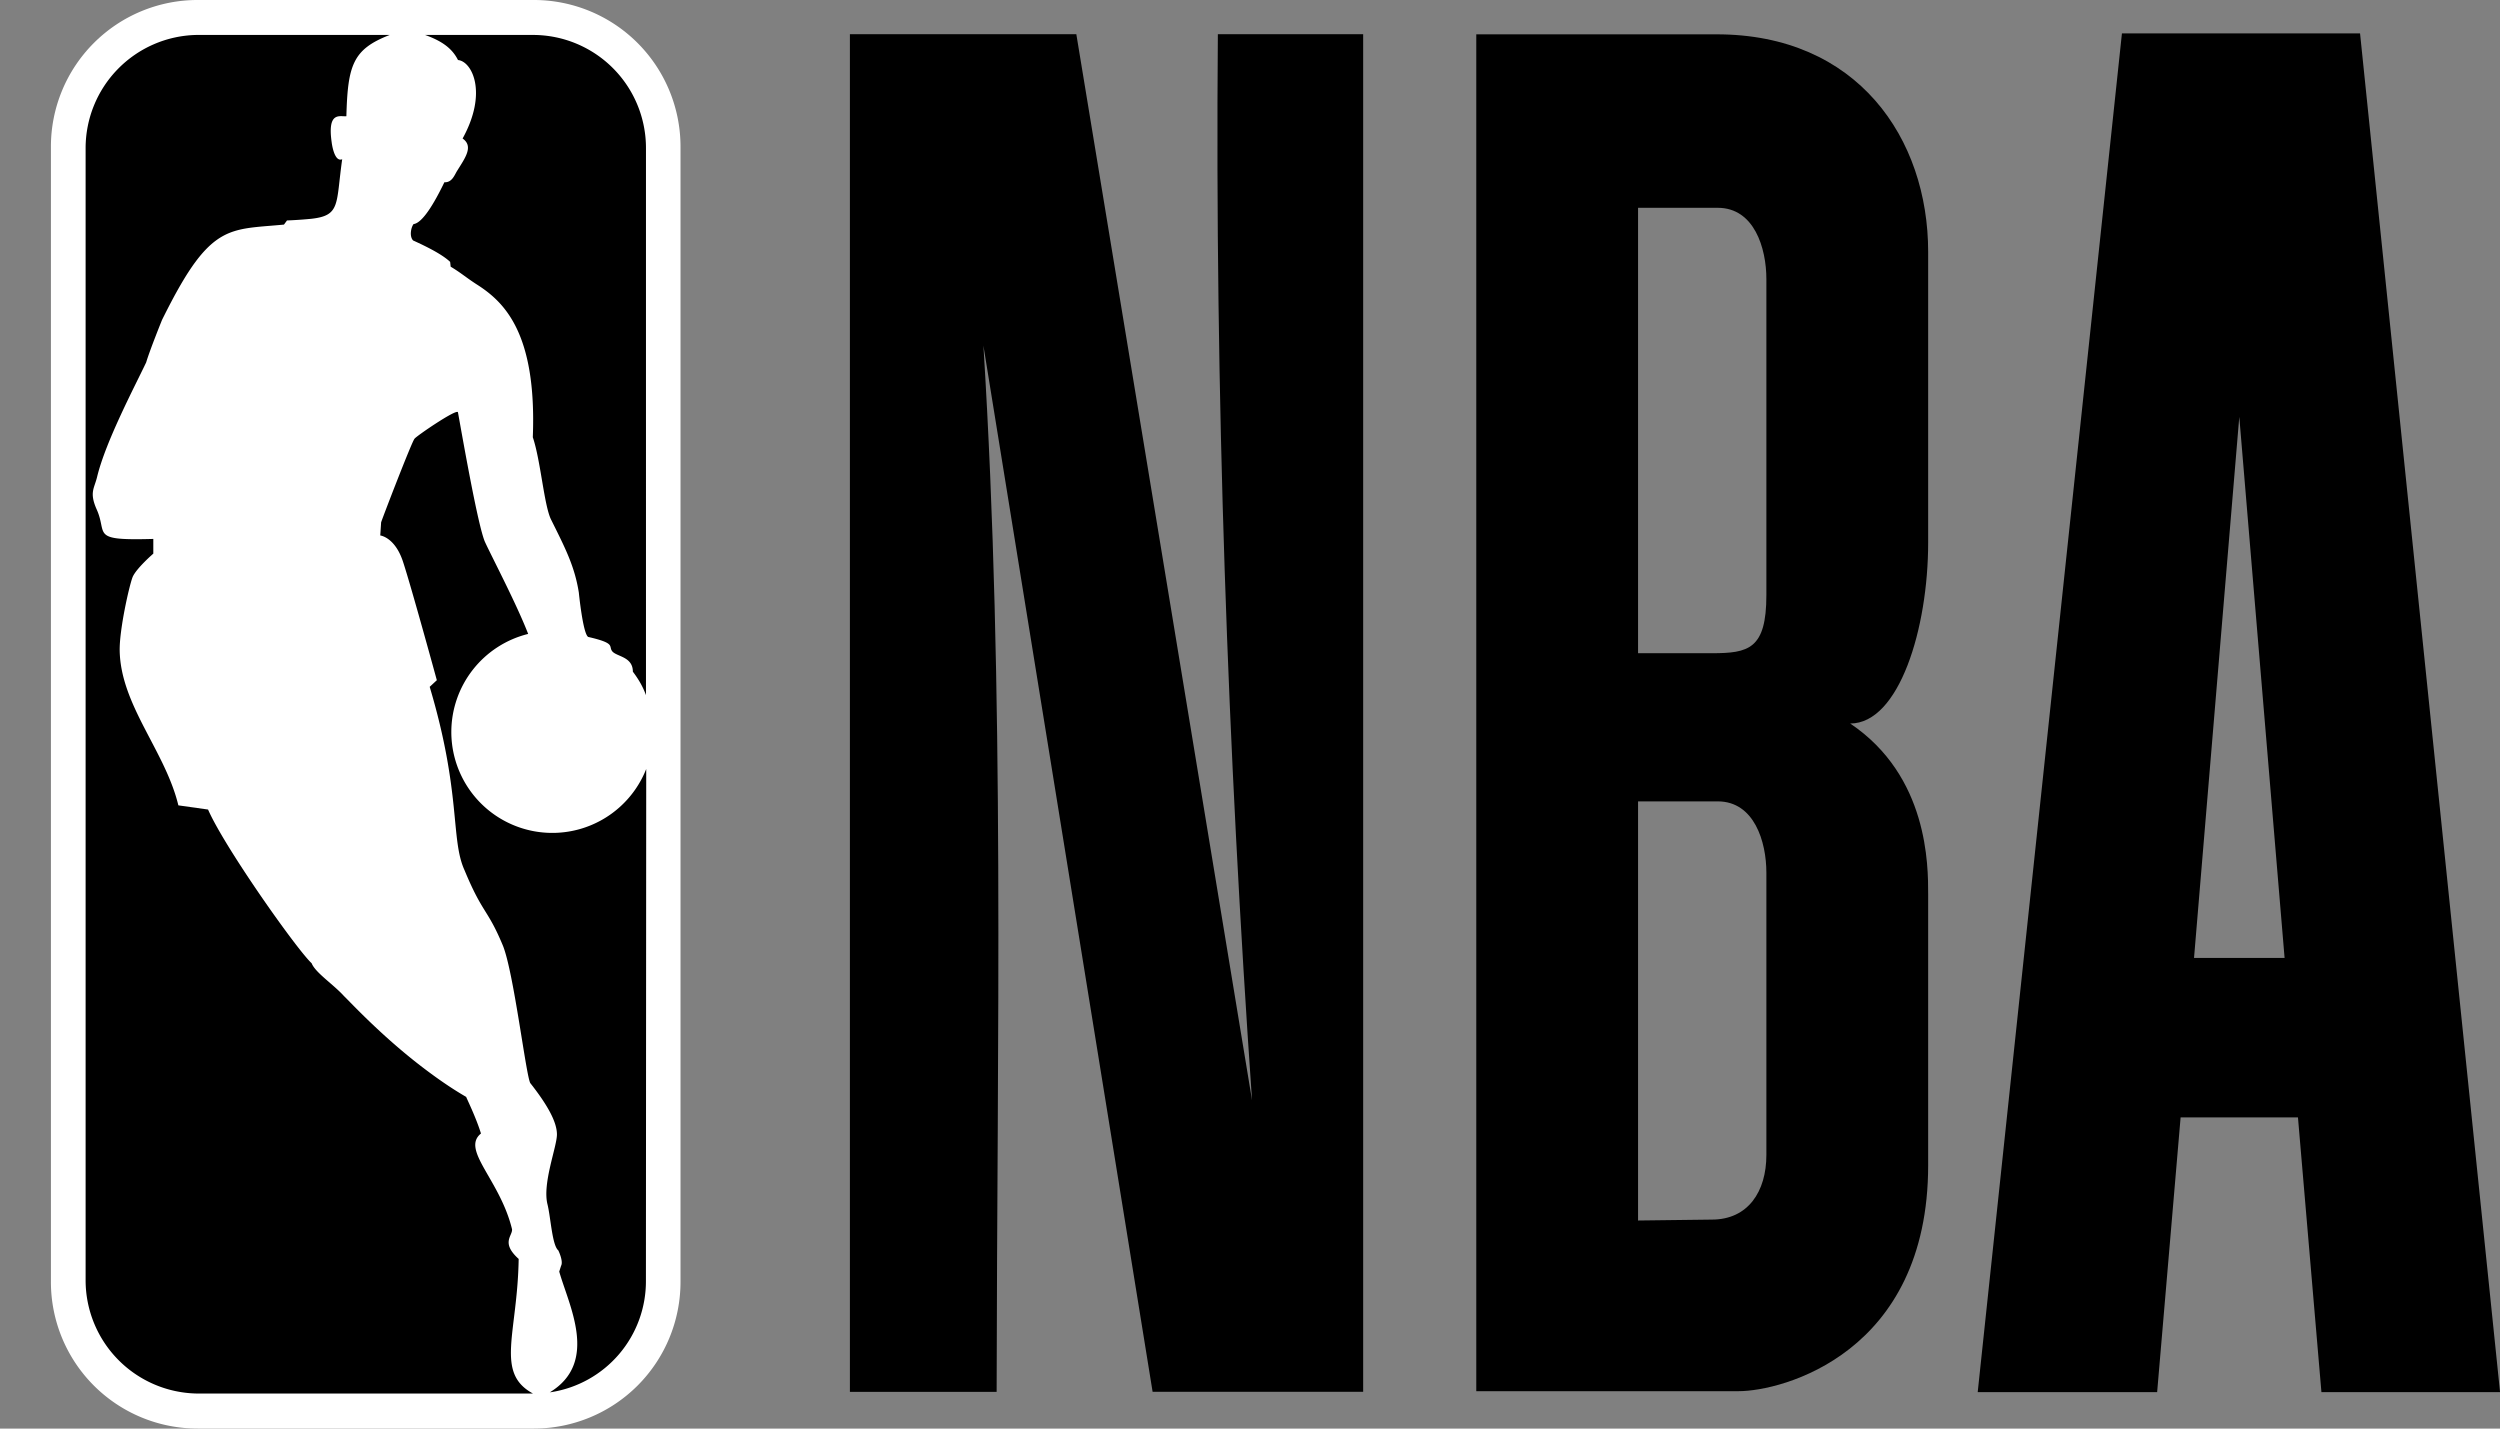
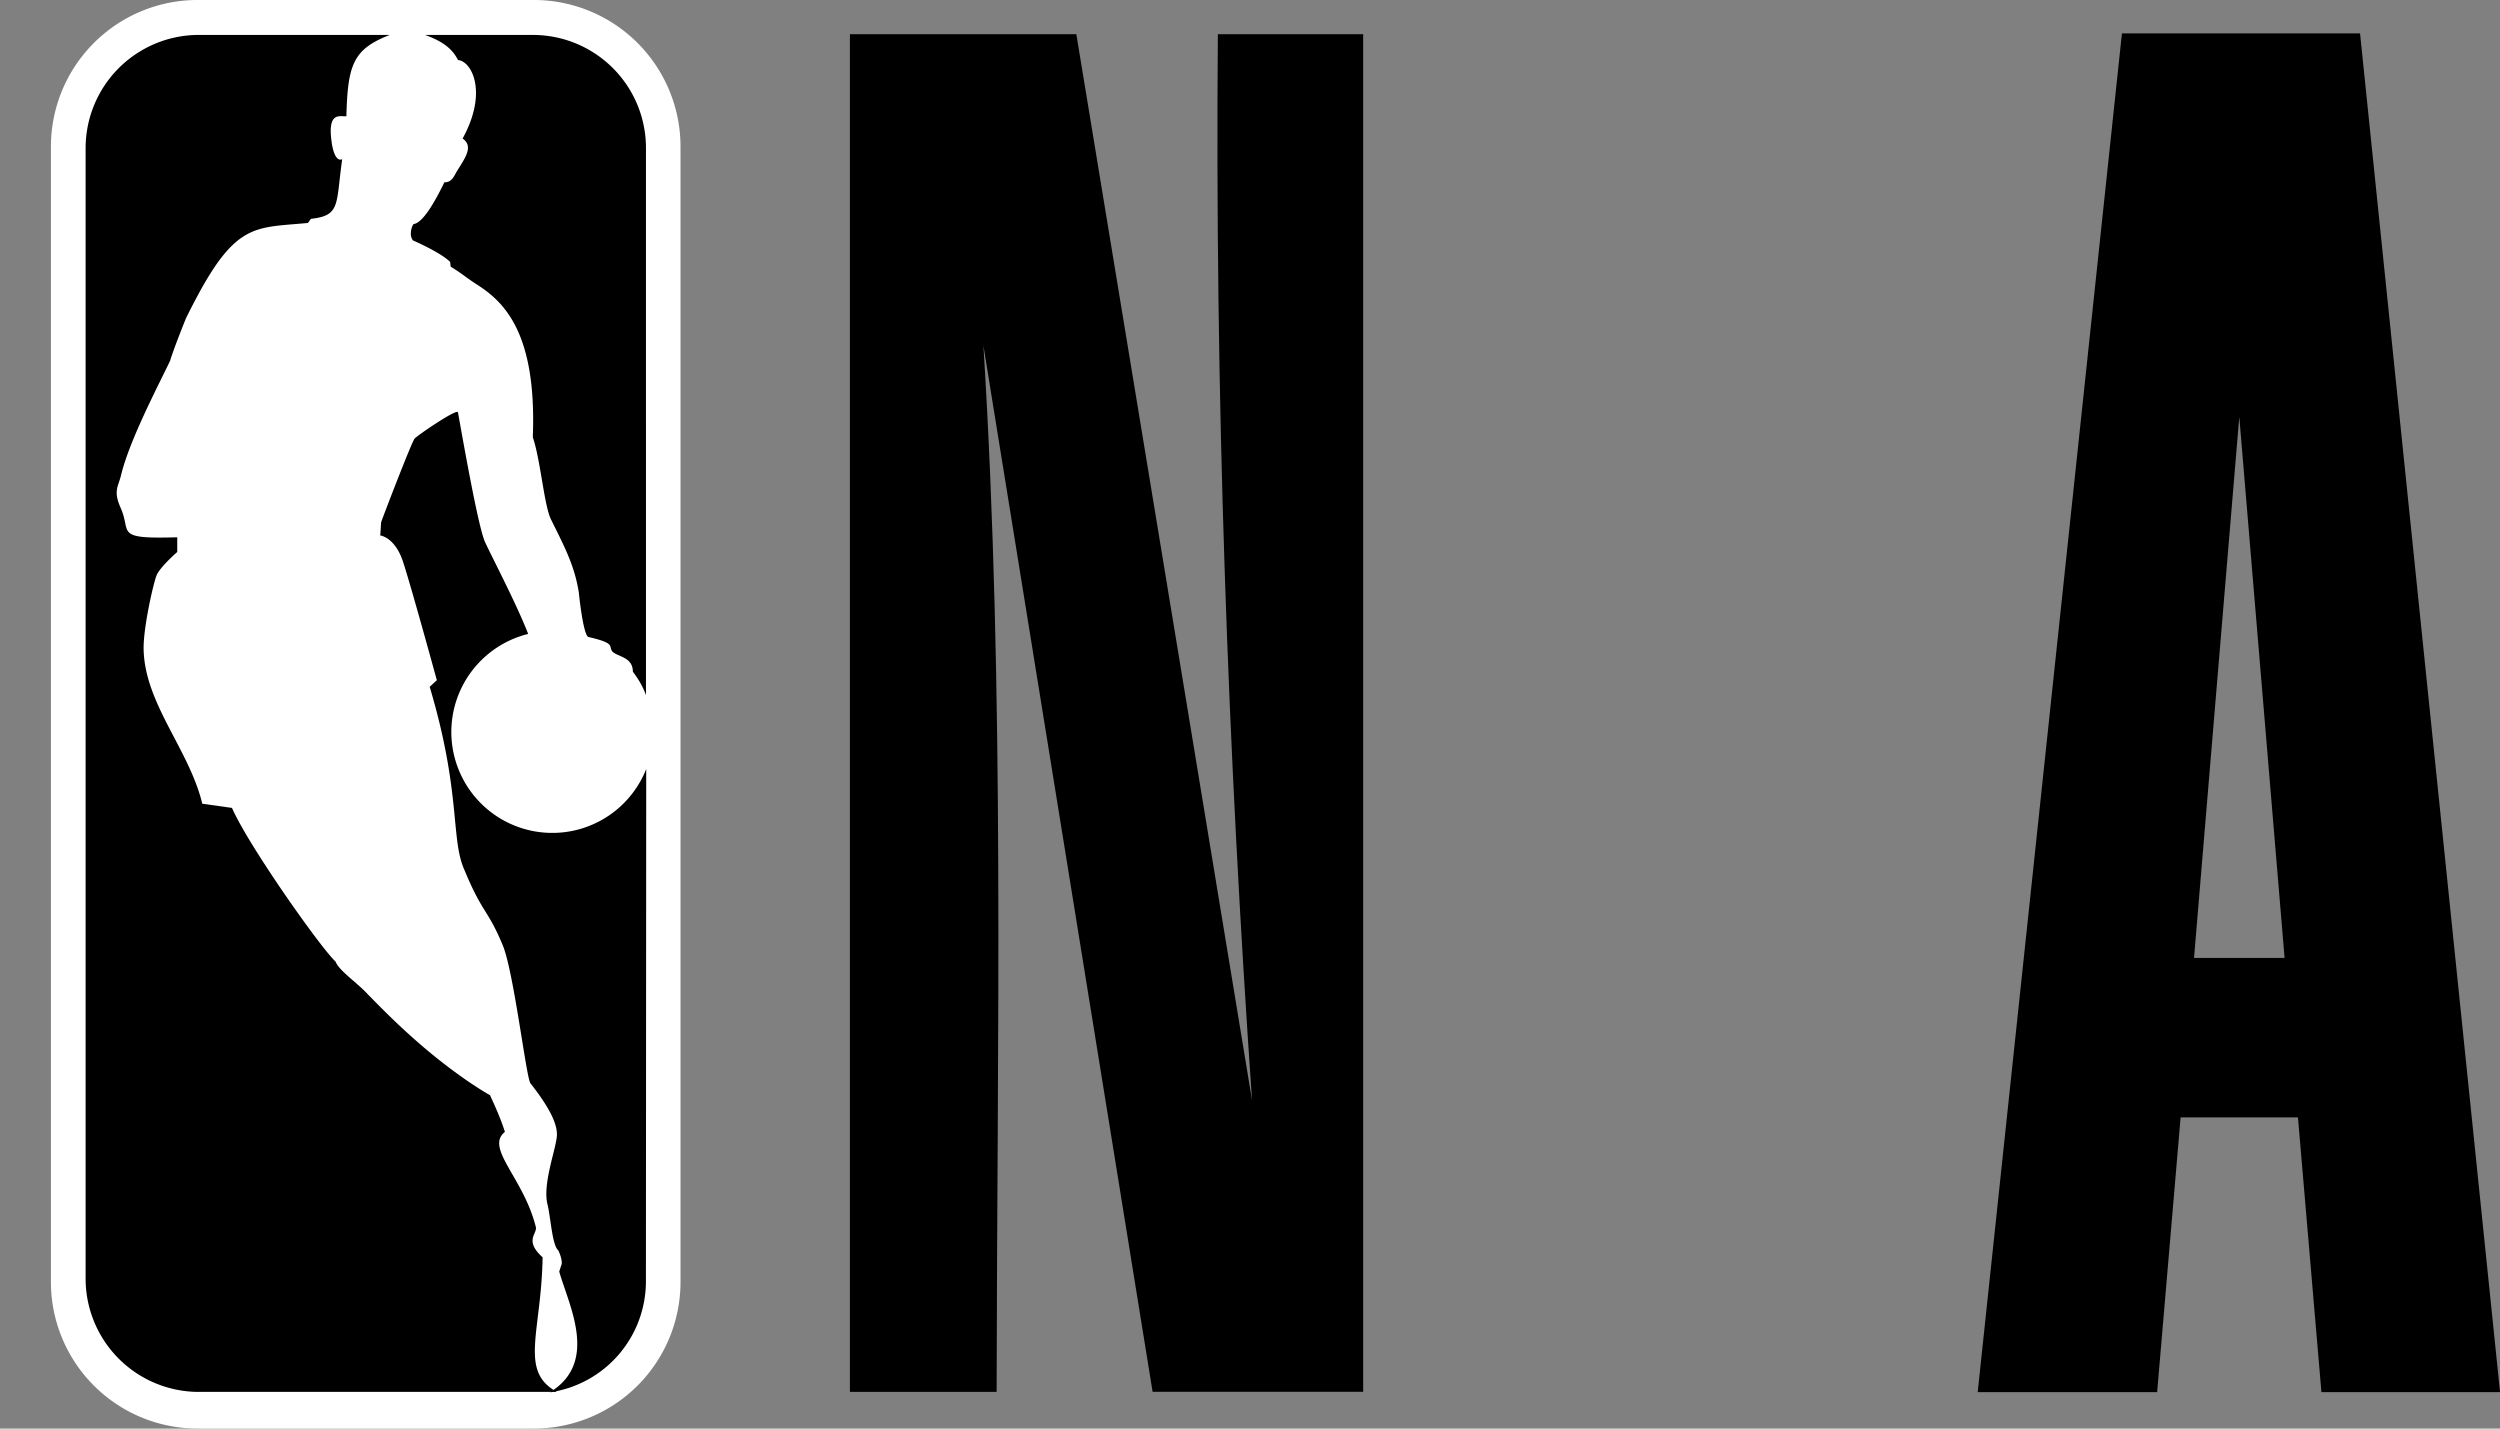
<svg xmlns="http://www.w3.org/2000/svg" width="49" height="28" fill="none">
  <rect width="100%" height="100%" fill="#808080" stroke="none" />
  <path fill="#fff" d="M3.88 0h6.577a2.875 2.875 0 0 1 2.881 2.881V25.12A2.875 2.875 0 0 1 10.457 28H3.879a2.875 2.875 0 0 1-2.881-2.881V2.88A2.875 2.875 0 0 1 3.879 0Z" />
  <path fill="#000" d="m8.823 5.133.01.094c.198.118.302.212.504.343.533.338 1.187.938 1.106 3 .153.45.22 1.33.356 1.61.275.554.464.915.546 1.434 0 0 .08.811.184.87.55.126.393.18.47.28.085.108.405.103.405.401.113.149.199.298.257.46V2.905a2.216 2.216 0 0 0-2.214-2.22H8.332c.338.122.532.267.645.492.27.023.59.632.09 1.538.22.154.05.38-.109.636-.05.081-.099.23-.248.221-.198.41-.428.798-.604.82-.05.064-.086.24-.009.321.257.117.568.27.726.42Zm1.976 22.153-.023.004c.97-.59.37-1.709.185-2.367l.036-.113c.05-.09-.054-.302-.054-.302-.122-.1-.149-.65-.212-.902-.104-.41.185-1.128.185-1.371 0-.244-.185-.578-.519-1.002-.081-.094-.325-2.173-.541-2.701-.302-.726-.392-.61-.753-1.48-.275-.608-.059-1.506-.681-3.59l.14-.13s-.496-1.813-.659-2.31c-.158-.495-.45-.527-.45-.527l.017-.257c.023-.077.604-1.588.654-1.637.005-.032.839-.605.852-.519.068.37.393 2.25.533 2.548.14.302.622 1.222.843 1.795a1.982 1.982 0 0 0-1.506 1.917 1.979 1.979 0 0 0 3.82.73L12.66 25.1a2.199 2.199 0 0 1-1.862 2.187Z" />
-   <path fill="#000" d="M7.636.686c-.721.28-.82.59-.847 1.592-.122.013-.375-.104-.289.505 0 0 .045.406.207.338-.126.884-.026 1.105-.613 1.168a8.35 8.35 0 0 1-.469.032l-.059.081c-.802.077-1.2.025-1.718.708-.198.262-.41.631-.672 1.16 0 0-.239.59-.311.833-.23.483-.794 1.552-.96 2.237-.055.235-.159.307-.01.645.221.488-.144.614 1.11.578v.288s-.334.289-.406.46c-.068.176-.262 1.038-.253 1.448.023 1.069.893 1.962 1.15 3.026l.582.082c.316.726 1.696 2.683 2.016 2.999l.014.013c.072.185.428.415.635.645.127.122.709.753 1.484 1.353.285.22.591.438.911.623-.009-.005.19.392.289.717-.397.32.374.906.609 1.876.013.13-.226.262.13.582-.022 1.465-.468 2.232.28 2.638H3.848a2.221 2.221 0 0 1-2.17-2.214V2.905a2.22 2.22 0 0 1 2.17-2.22h3.788Z" />
+   <path fill="#000" d="M7.636.686c-.721.28-.82.59-.847 1.592-.122.013-.375-.104-.289.505 0 0 .045.406.207.338-.126.884-.026 1.105-.613 1.168l-.059.081c-.802.077-1.2.025-1.718.708-.198.262-.41.631-.672 1.16 0 0-.239.59-.311.833-.23.483-.794 1.552-.96 2.237-.055.235-.159.307-.01.645.221.488-.144.614 1.11.578v.288s-.334.289-.406.46c-.068.176-.262 1.038-.253 1.448.023 1.069.893 1.962 1.15 3.026l.582.082c.316.726 1.696 2.683 2.016 2.999l.014.013c.072.185.428.415.635.645.127.122.709.753 1.484 1.353.285.22.591.438.911.623-.009-.005.19.392.289.717-.397.32.374.906.609 1.876.013.13-.226.262.13.582-.022 1.465-.468 2.232.28 2.638H3.848a2.221 2.221 0 0 1-2.17-2.214V2.905a2.22 2.22 0 0 1 2.17-2.22h3.788Z" />
  <path fill="#000" fill-rule="evenodd" d="M16.658.67v26.61h2.876c.008-6.853.163-13.734-.259-20.506l3.316 20.505h4.127V.67H23.87c-.058 7.055.192 14.012.67 20.896L21.096.67h-4.437ZM41.59.654l-2.827 26.632h3.517l.46-5.385h2.3l.46 5.385h3.501L46.257.654h-4.668Zm2.3 7.517.888 10.605h-1.775l.887-10.605Z" clip-rule="evenodd" />
-   <path fill="#000" d="M28.935.673v26.594h5.143c.844 0 3.714-.736 3.714-4.429v-5.312c0-.56.005-2.314-1.528-3.345.958 0 1.528-1.858 1.528-3.547V4.937c0-2.22-1.381-4.27-4.157-4.264h-4.7Zm3.171 3.4h1.562c.715 0 .953.79.953 1.397v6.194c0 1.059-.349 1.139-1.069 1.139h-1.446v-8.73Zm0 11.634h1.562c.715 0 .953.79.953 1.397v5.532c0 .72-.36 1.268-1.069 1.268l-1.446.018v-8.215Z" />
</svg>